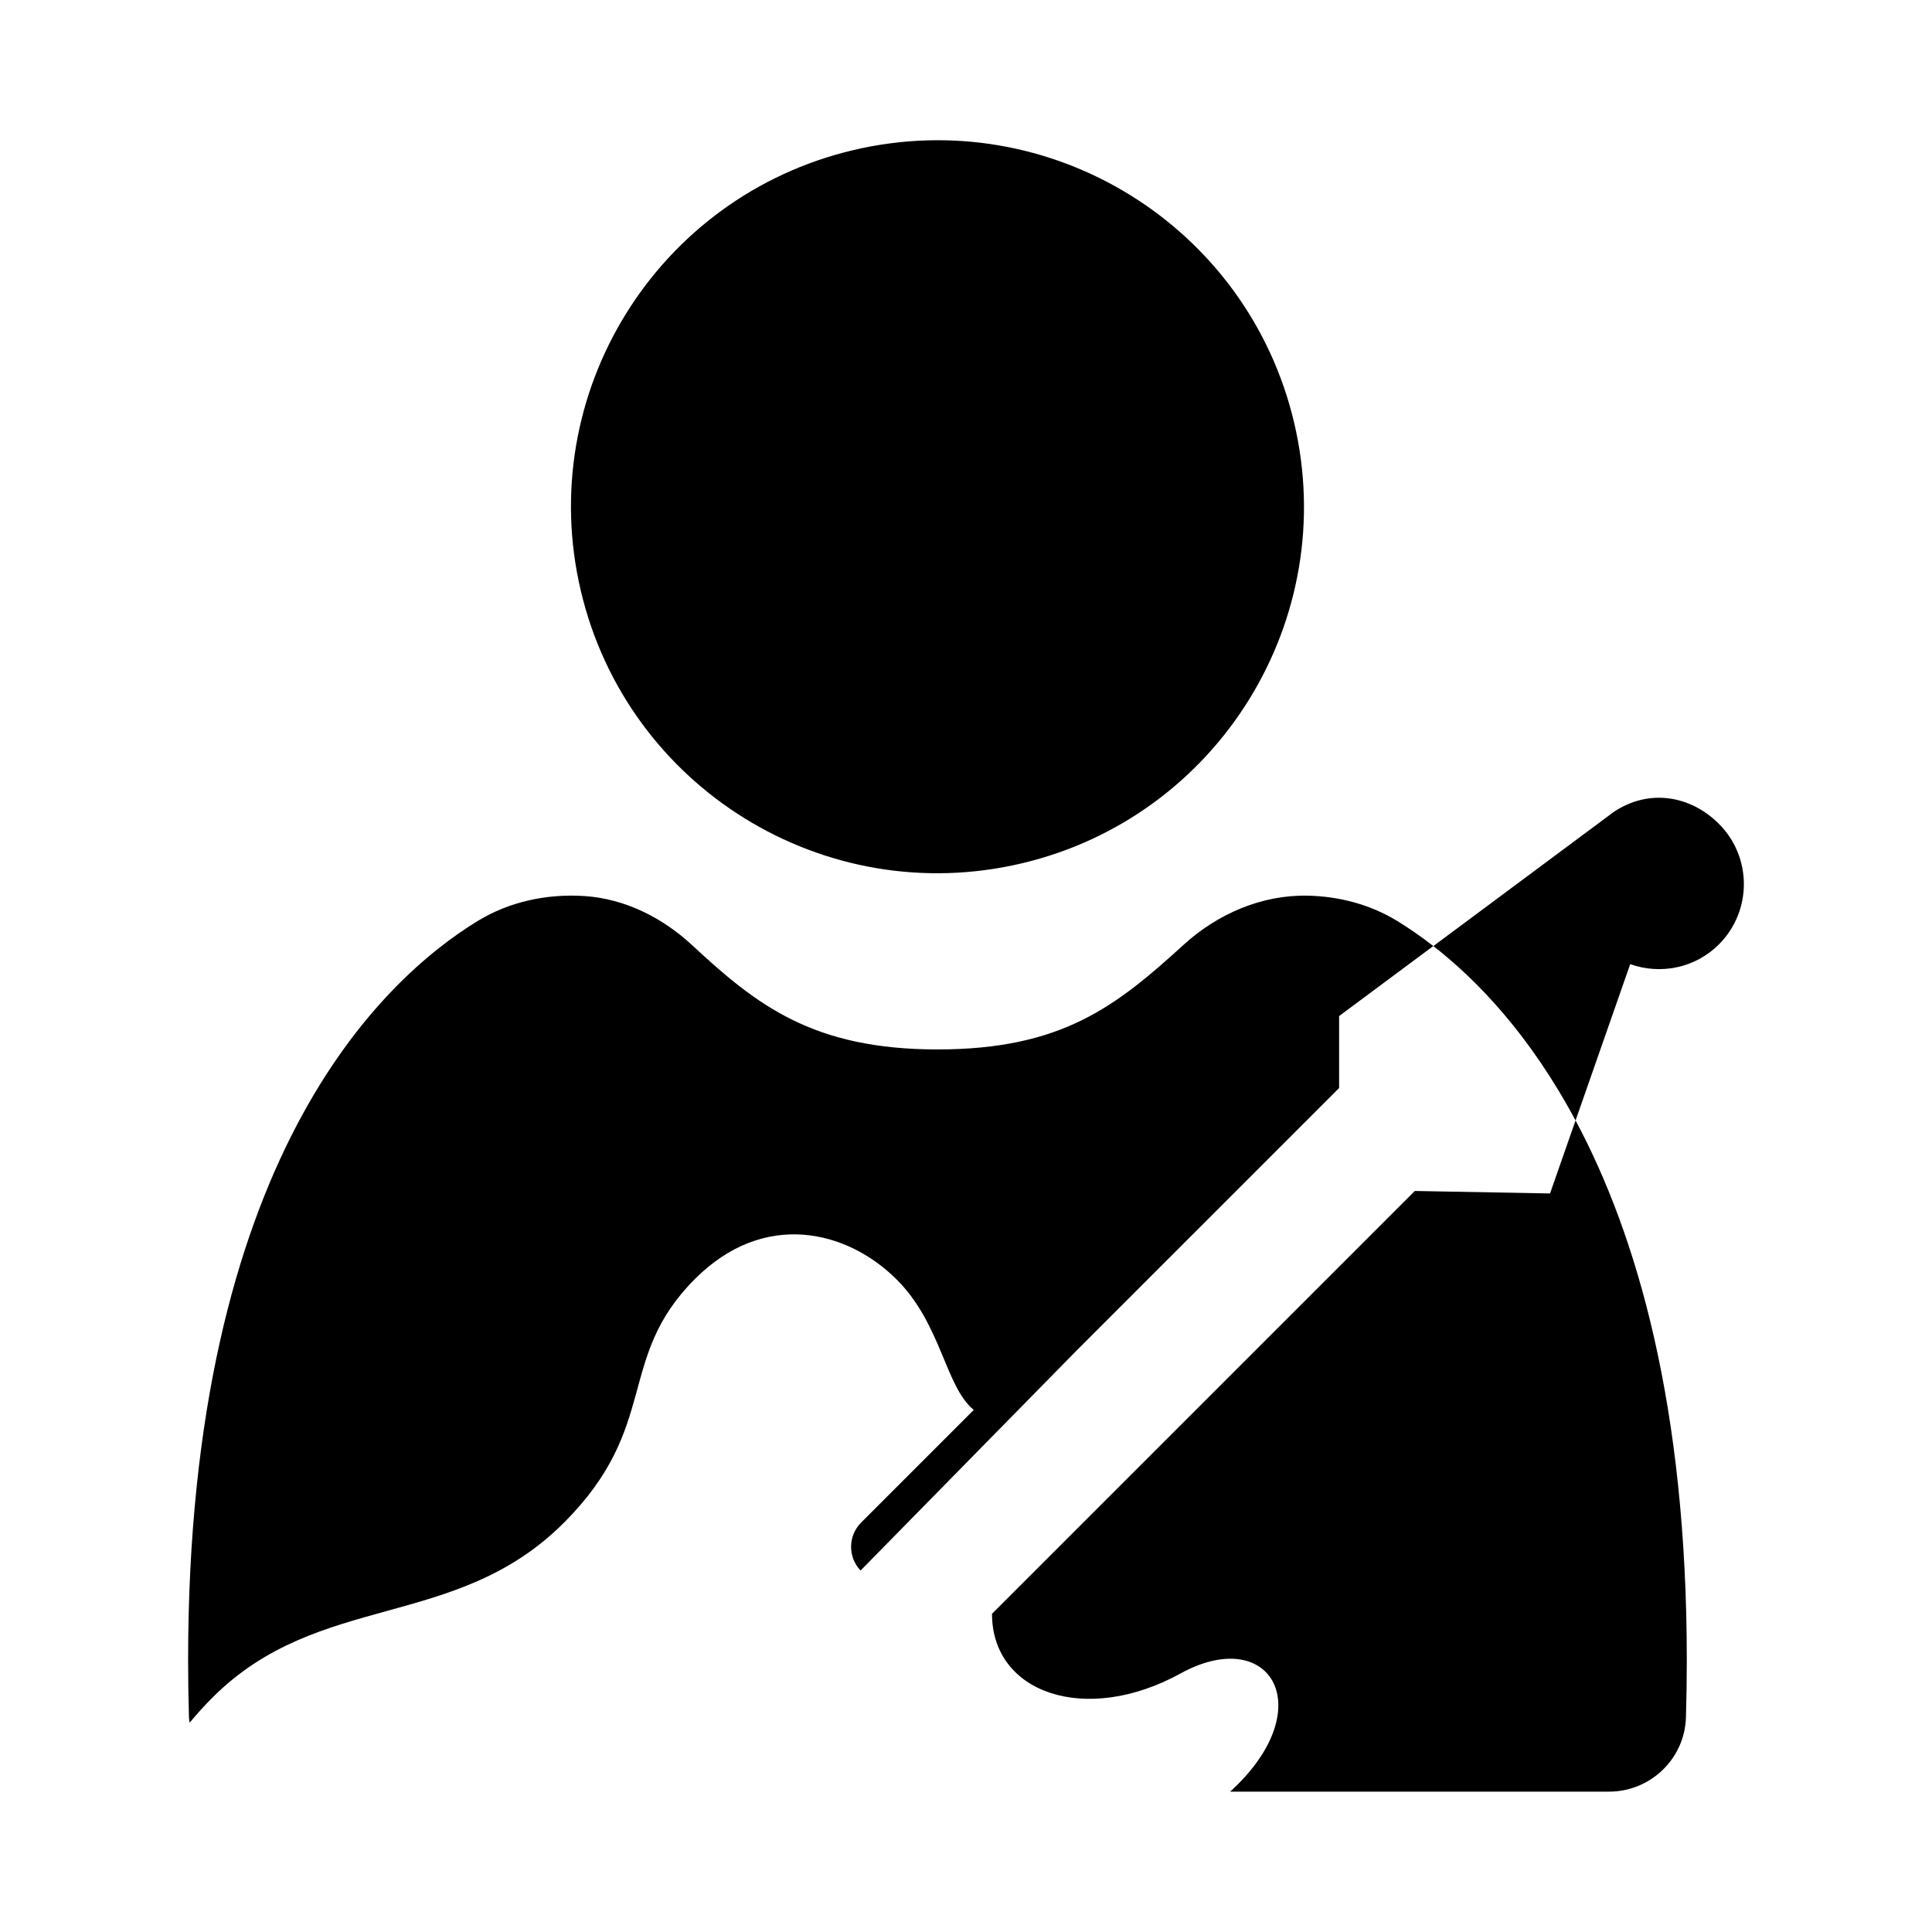
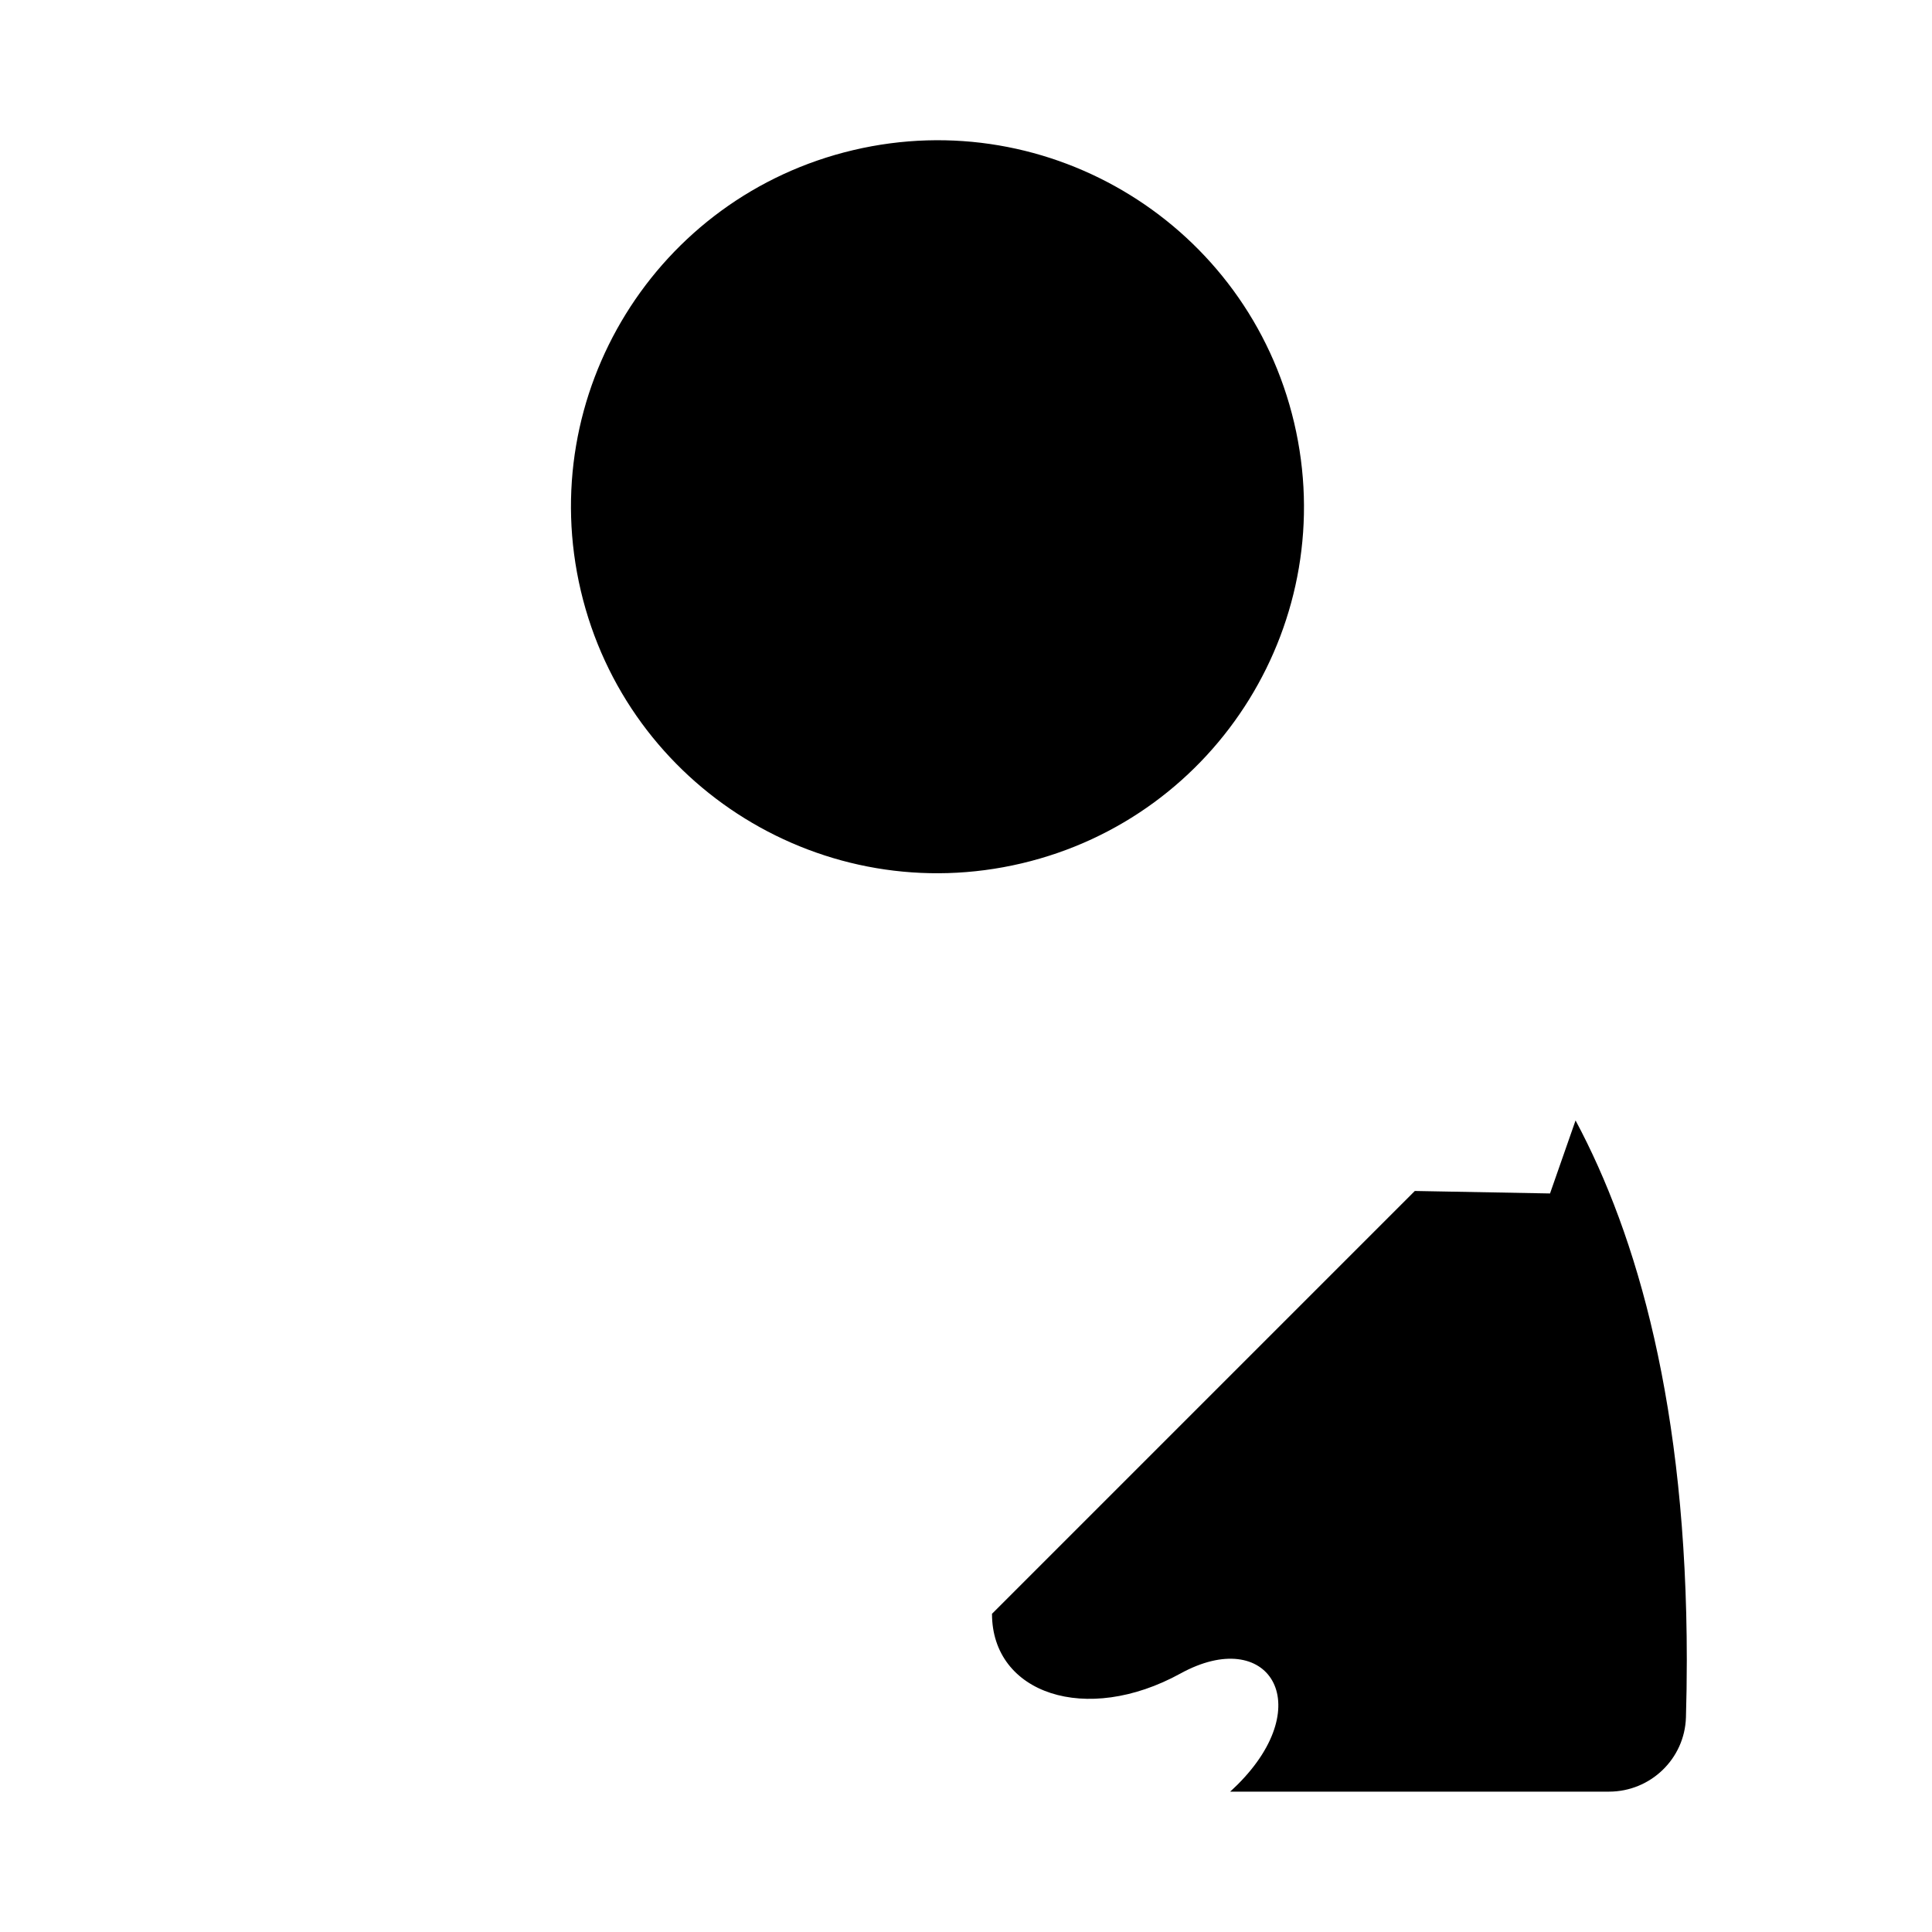
<svg xmlns="http://www.w3.org/2000/svg" fill="#000000" width="800px" height="800px" version="1.1" viewBox="144 144 512 512">
  <g>
    <path d="m486.95 255.98c12.32 52.195-20.004 104.5-72.199 116.82-52.195 12.324-104.5-20-116.82-72.199-12.324-52.195 20-104.5 72.199-116.82 52.195-12.32 104.5 20.004 116.82 72.199" />
-     <path d="m490.56 381.36c-12.176-0.258-23.898 4.816-32.895 13.023-17.953 16.367-32.324 27.727-65.23 27.727-32.922 0-47.859-11.68-64.969-27.59-7.863-7.312-17.832-12.348-28.551-13.055-9.898-0.652-19.879 1.449-28.32 6.606-25.414 15.52-76.742 63.277-76.742 195.88 0 5.231 0.082 10.273 0.227 15.172 0.016 0.48 0.133 0.93 0.184 1.402l0.004-0.004c1.922-2.324 3.949-4.551 6.062-6.668 28.238-28.238 64.387-17.59 93.098-46.301 25.723-25.723 13.609-43.477 34.766-64.637 18.336-18.336 40.316-12.953 53.469 0.199 11.832 11.832 12.84 28.379 20.395 34.531l-29.84 29.84c-3.496 3.496-3.566 9.141-0.16 12.723l57.203-58.258 69.617-69.617v-19.066l24.961-18.562c-3.445-2.676-6.684-4.883-9.57-6.648-7.129-4.348-15.355-6.523-23.707-6.699z" />
-     <path d="m599.53 394.27c8.82-8.82 8.82-23.121 0-31.941-7.555-7.555-18.523-9.371-27.82-3.195l-47.859 35.586c11.508 8.934 25.469 23.383 37.688 46.219l14.465-41.375v-0.055c7.953 2.828 17.16 1.129 23.527-5.238z" />
    <path d="m518.94 459.62-112.05 112.05c0 21.133 24.895 29.598 49.953 15.824 23.238-12.773 36.559 8.016 15.148 29.422-0.676 0.676-1.32 1.246-1.984 1.887h100.39c10.992 0 20.066-8.695 20.395-19.68 0.145-4.898 0.227-9.945 0.227-15.176 0-67.18-13.18-112.55-29.48-143.02l-6.766 19.352z" />
  </g>
</svg>